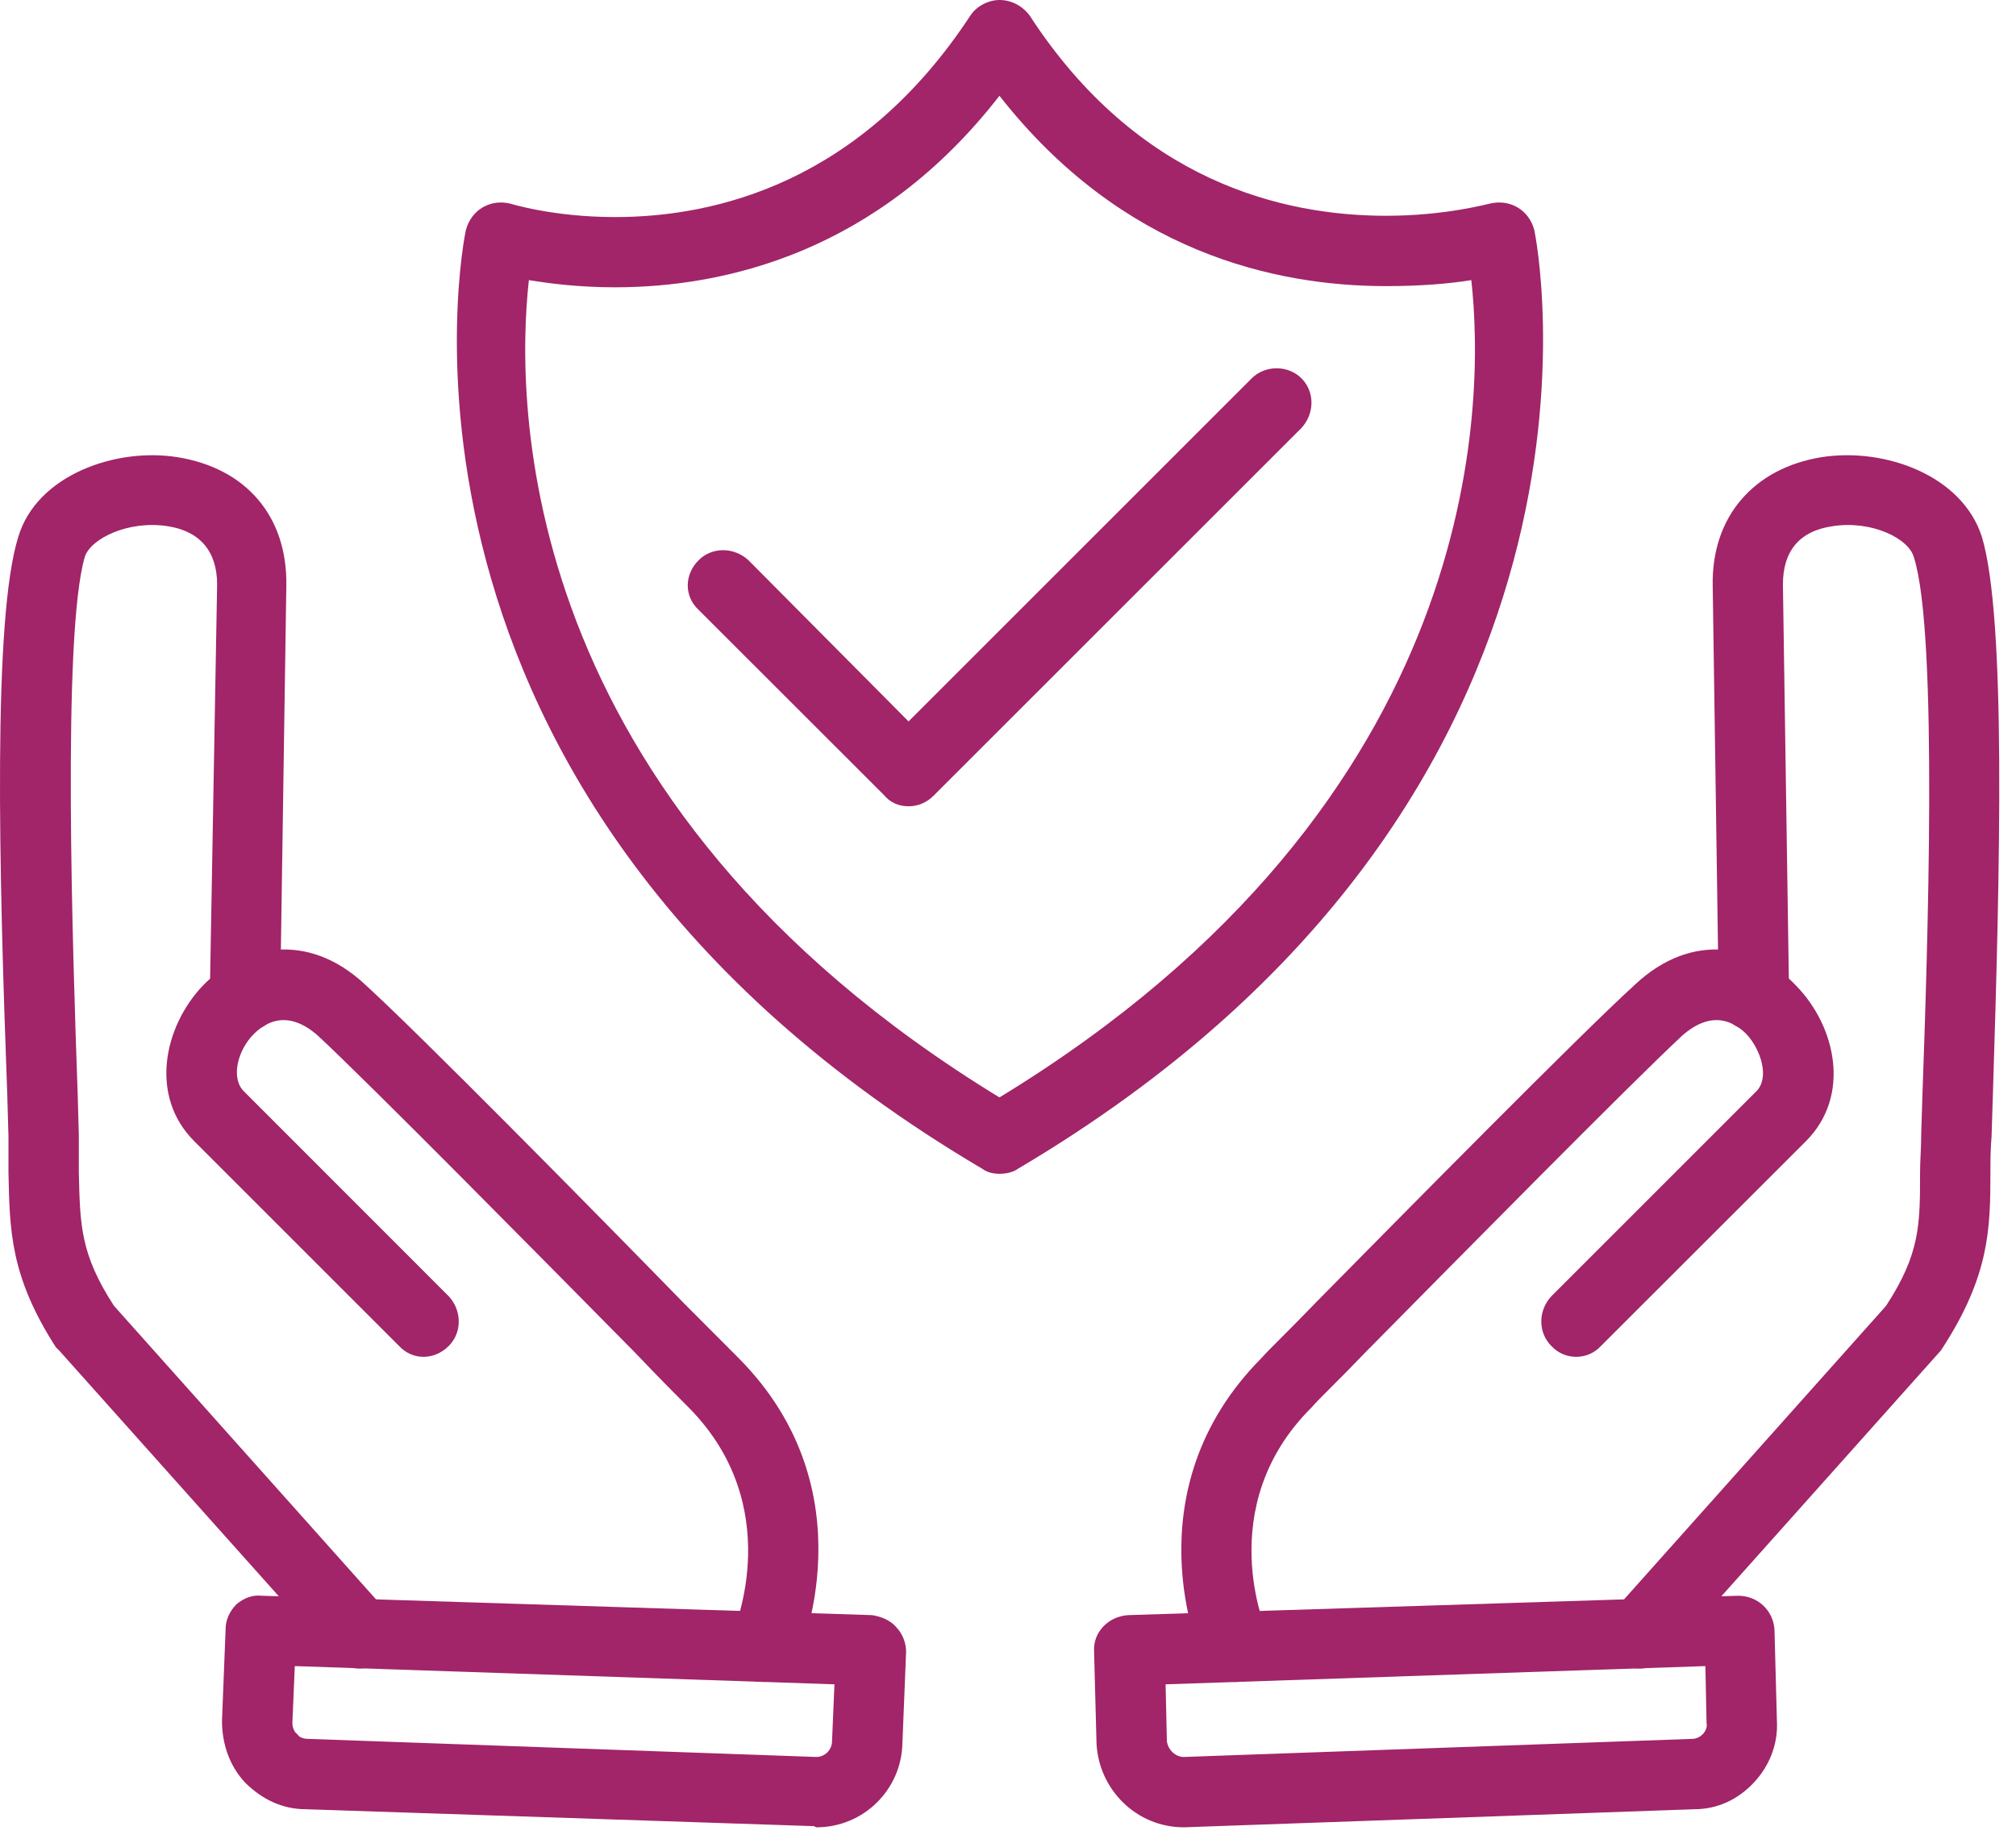
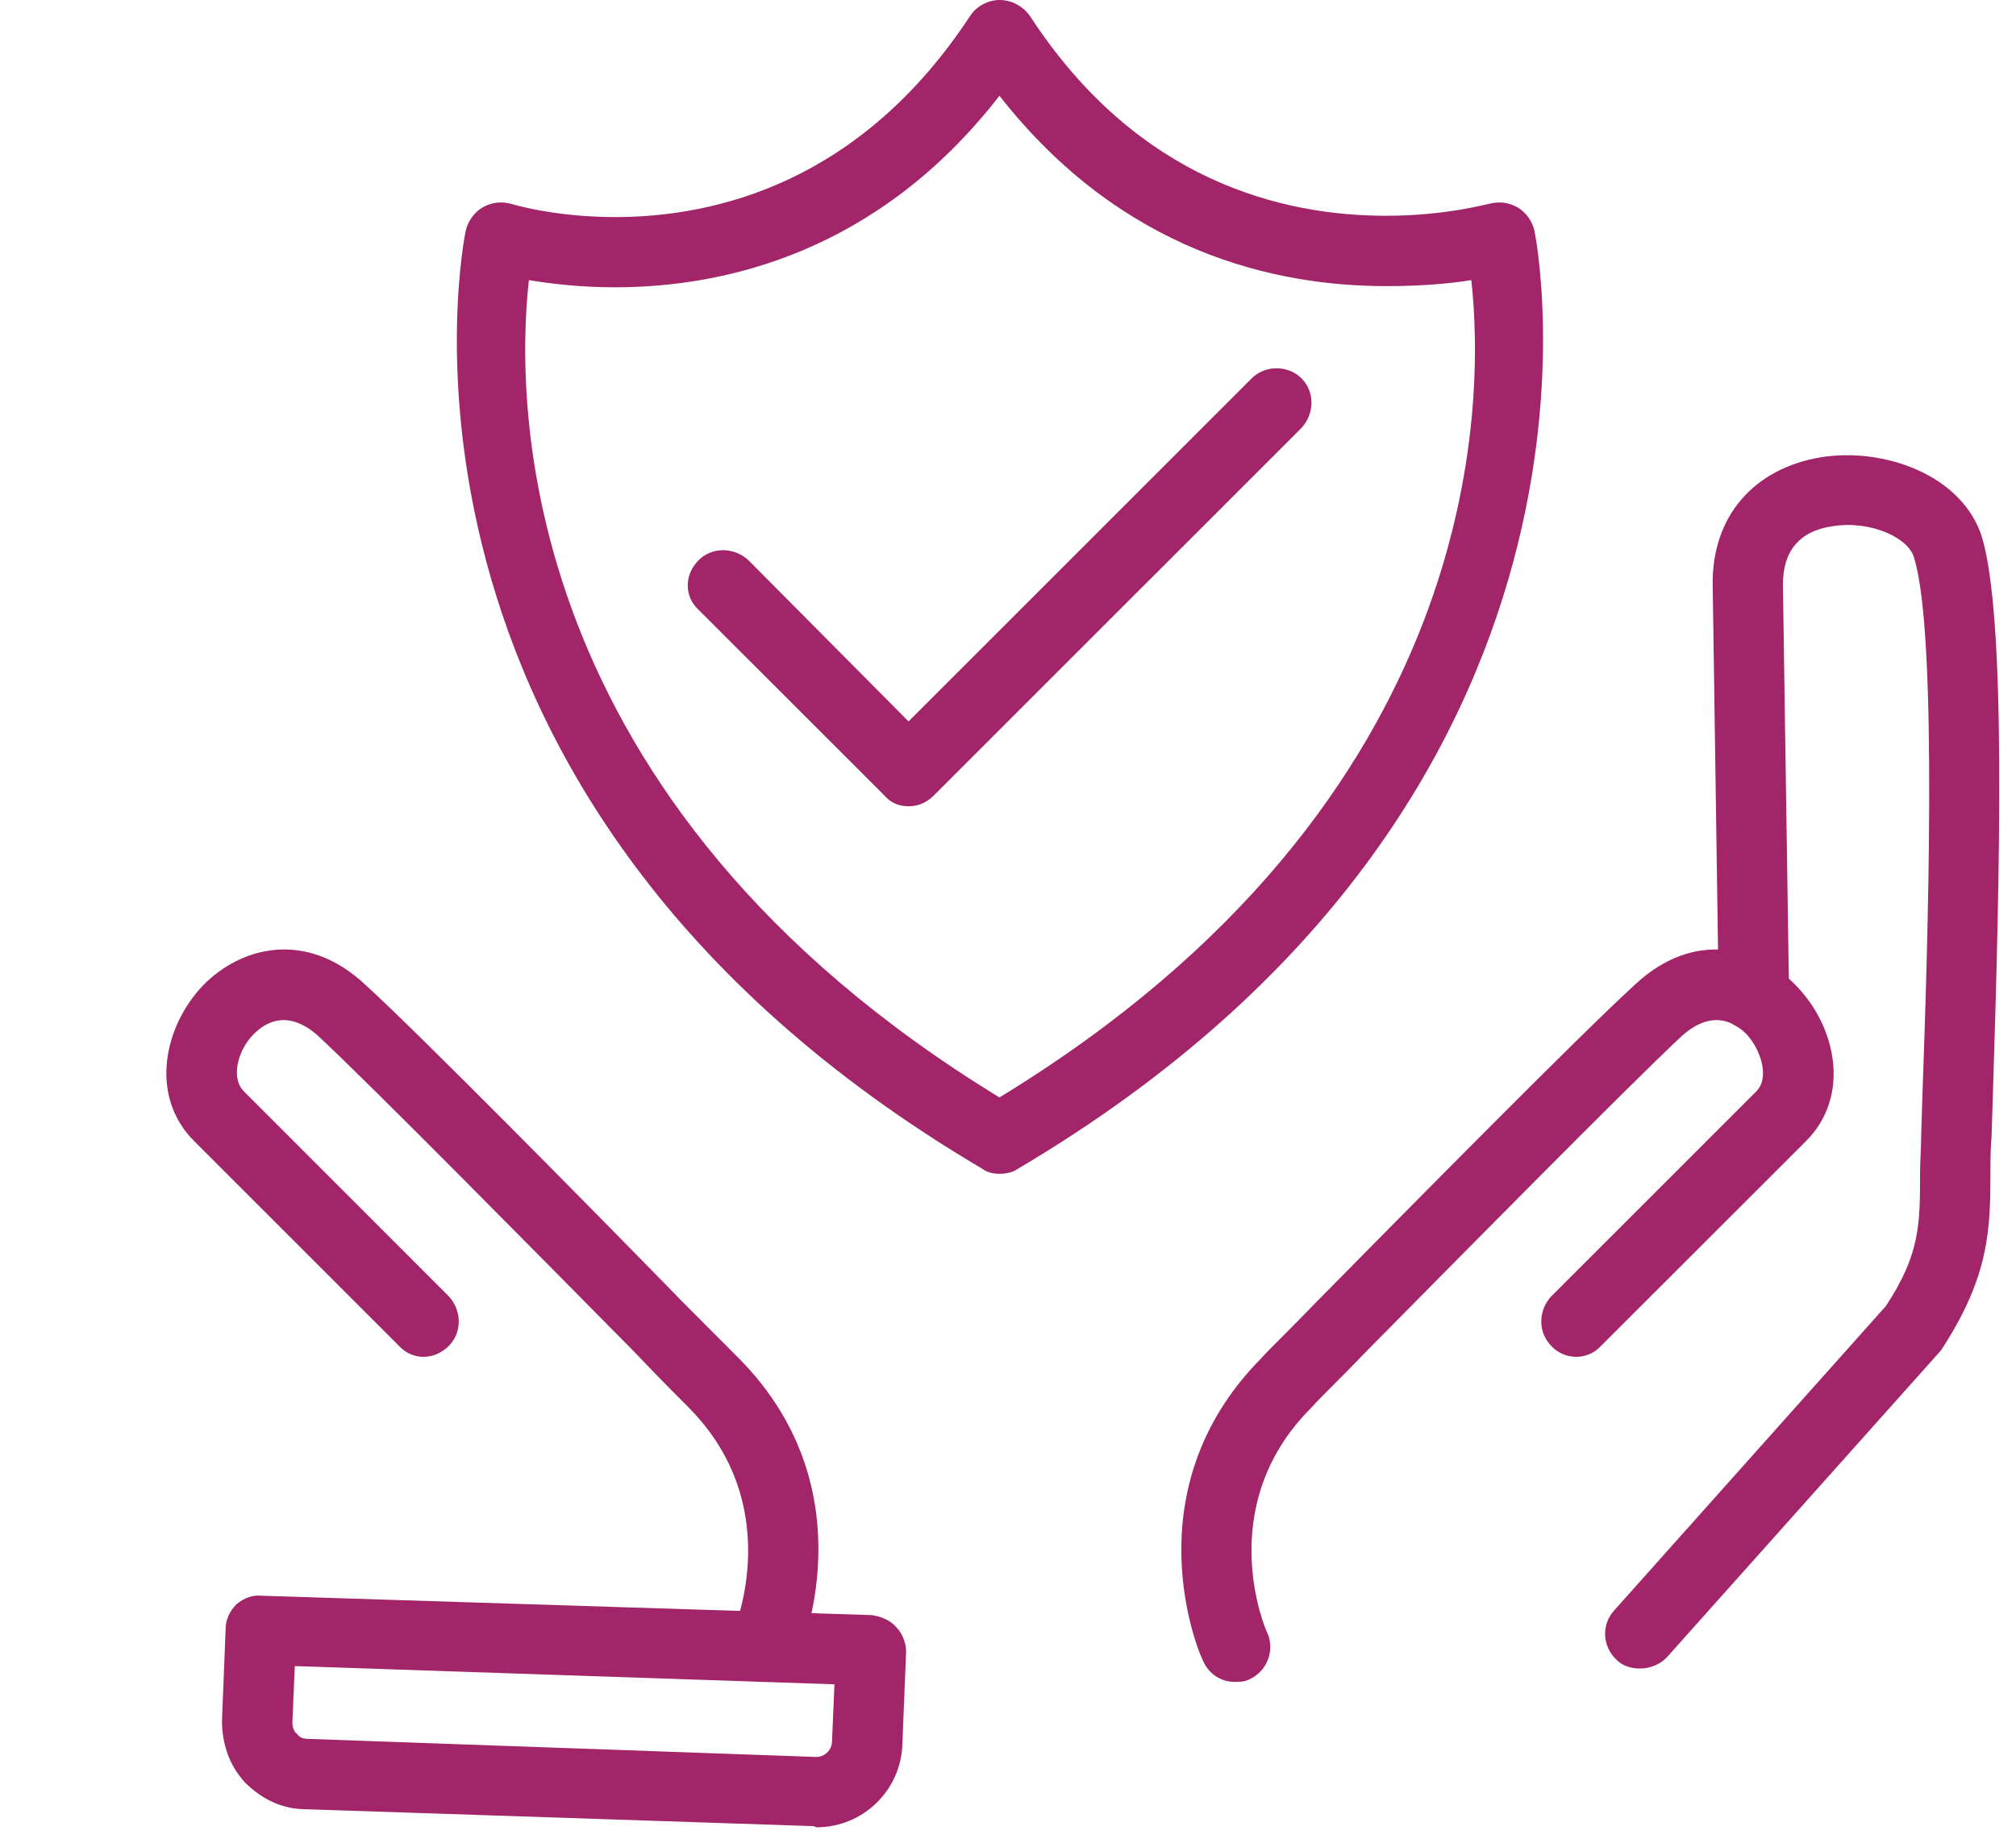
<svg xmlns="http://www.w3.org/2000/svg" width="70" height="64" viewBox="0 0 70 64" fill="none">
-   <path fill-rule="evenodd" clip-rule="evenodd" d="M41.106 63.463C39.461 63.463 38.159 62.157 38.074 60.561L37.989 57.36C37.945 56.682 38.493 56.138 39.166 56.094L60.352 55.421C61.025 55.421 61.573 55.924 61.614 56.602L61.698 59.758C61.743 60.561 61.449 61.319 60.9 61.907C60.352 62.496 59.634 62.835 58.836 62.835L41.106 63.463ZM40.472 58.497L40.517 60.476C40.557 60.771 40.811 61.02 41.106 61.02L58.751 60.392C58.921 60.392 59.046 60.307 59.13 60.222C59.17 60.182 59.3 60.013 59.255 59.843L59.215 57.864L40.472 58.497Z" fill="#A12568" />
  <path fill-rule="evenodd" clip-rule="evenodd" d="M42.875 58.412C42.412 58.412 41.988 58.158 41.779 57.694C41.654 57.485 39.211 51.8 43.798 47.168C44.097 46.83 44.81 46.156 45.697 45.229C48.894 41.988 54.877 35.92 56.772 34.195C58.791 32.3 61.065 32.849 62.371 34.239C63.762 35.67 64.266 38.069 62.71 39.63L55.59 46.745C55.131 47.249 54.329 47.249 53.865 46.745C53.401 46.281 53.401 45.523 53.865 45.02L60.985 37.9C61.449 37.436 61.15 36.469 60.646 35.92C60.182 35.456 59.424 35.078 58.412 35.965C56.562 37.69 50.624 43.713 47.423 46.954C46.536 47.882 45.822 48.555 45.528 48.894C42.073 52.344 43.968 56.682 44.012 56.727C44.262 57.315 44.012 58.033 43.379 58.327C43.21 58.412 43.04 58.412 42.875 58.412Z" fill="#A12568" />
  <path fill-rule="evenodd" clip-rule="evenodd" d="M56.941 57.948C56.647 57.948 56.348 57.864 56.139 57.654C55.635 57.191 55.59 56.433 56.054 55.924L65.487 45.354C66.669 43.544 66.669 42.532 66.669 40.722C66.669 40.303 66.709 39.879 66.709 39.375L66.754 37.944C66.923 33.183 67.302 22.024 66.459 19.371C66.29 18.698 64.984 18.065 63.637 18.274C62.456 18.444 61.907 19.162 61.907 20.298L62.121 34.574C62.121 35.247 61.613 35.795 60.94 35.795H60.9C60.227 35.795 59.678 35.291 59.678 34.618L59.469 20.338C59.424 17.94 60.9 16.255 63.258 15.876C65.447 15.537 68.14 16.509 68.818 18.653C69.66 21.475 69.446 30.151 69.197 38.029L69.152 39.46C69.112 39.924 69.112 40.343 69.112 40.722C69.112 42.701 69.067 44.302 67.467 46.789C67.427 46.83 67.427 46.87 67.382 46.914L57.868 57.569C57.614 57.824 57.275 57.948 56.941 57.948Z" fill="#A12568" />
  <path fill-rule="evenodd" clip-rule="evenodd" d="M28.346 63.463L28.261 63.423L10.615 62.835C9.813 62.835 9.099 62.496 8.507 61.907C7.963 61.319 7.708 60.561 7.708 59.759L7.833 56.602C7.833 56.263 7.963 55.969 8.212 55.715C8.466 55.505 8.761 55.381 9.099 55.421L30.281 56.094C30.575 56.139 30.914 56.263 31.123 56.517C31.333 56.727 31.462 57.061 31.462 57.36L31.333 60.561C31.293 62.157 29.986 63.463 28.346 63.463ZM10.236 57.864L10.152 59.843C10.152 60.013 10.236 60.182 10.321 60.222C10.361 60.307 10.486 60.392 10.7 60.392L28.346 61.02C28.64 61.02 28.89 60.771 28.89 60.476L28.974 58.497L10.236 57.864Z" fill="#A12568" />
  <path fill-rule="evenodd" clip-rule="evenodd" d="M26.531 58.412C26.366 58.412 26.197 58.412 26.072 58.327C25.439 58.033 25.185 57.315 25.439 56.727C25.524 56.517 27.289 52.304 23.923 48.894C23.584 48.555 22.911 47.882 22.028 46.954C18.827 43.713 12.889 37.69 11.034 35.965C10.022 35.078 9.264 35.456 8.805 35.92C8.257 36.469 8.003 37.436 8.466 37.9L15.582 45.02C16.045 45.523 16.045 46.281 15.582 46.745C15.078 47.249 14.32 47.249 13.856 46.745L6.741 39.63C5.181 38.069 5.684 35.67 7.035 34.239C8.382 32.849 10.655 32.3 12.679 34.195C14.574 35.92 20.553 41.988 23.754 45.269C24.636 46.156 25.314 46.83 25.648 47.168C30.241 51.8 27.753 57.485 27.672 57.694C27.459 58.158 27.039 58.412 26.531 58.412Z" fill="#A12568" />
-   <path fill-rule="evenodd" clip-rule="evenodd" d="M12.465 57.948C12.131 57.948 11.837 57.824 11.583 57.569L2.064 46.914C2.024 46.87 1.98 46.83 1.939 46.789C0.339 44.302 0.339 42.701 0.294 40.722C0.294 40.343 0.294 39.924 0.294 39.46L0.254 38.069C-0.04 30.151 -0.25 21.475 0.633 18.653C1.266 16.509 4.004 15.537 6.148 15.876C8.551 16.255 9.982 17.94 9.942 20.338L9.728 34.618C9.728 35.291 9.184 35.84 8.506 35.795C7.833 35.795 7.285 35.247 7.285 34.574L7.539 20.298C7.539 19.162 6.951 18.444 5.814 18.274C4.467 18.065 3.161 18.698 2.947 19.331C2.149 22.024 2.528 33.183 2.697 37.984L2.737 39.415C2.737 39.879 2.737 40.303 2.737 40.722C2.782 42.532 2.782 43.544 3.959 45.354L13.393 55.924C13.856 56.433 13.816 57.191 13.308 57.654C13.058 57.864 12.76 57.948 12.465 57.948Z" fill="#A12568" />
  <path fill-rule="evenodd" clip-rule="evenodd" d="M34.703 40.766C34.494 40.766 34.284 40.722 34.115 40.597C12.131 27.623 16.13 8.168 16.175 7.998C16.259 7.664 16.469 7.37 16.763 7.2C17.057 7.031 17.396 6.991 17.731 7.075C17.731 7.075 19.206 7.539 21.355 7.539C24.89 7.539 29.902 6.317 33.691 0.544C33.905 0.21 34.324 0 34.703 0C35.127 0 35.506 0.21 35.755 0.544C39.505 6.317 44.56 7.494 48.136 7.494C50.2 7.494 51.676 7.075 51.716 7.075C52.055 6.991 52.394 7.031 52.688 7.2C52.982 7.37 53.192 7.664 53.276 7.998C53.316 8.168 57.275 27.623 35.336 40.597C35.167 40.722 34.913 40.766 34.703 40.766ZM18.364 9.728C17.9 13.896 17.815 27.793 34.703 38.114C51.631 27.793 51.551 13.896 51.087 9.728C50.329 9.853 49.317 9.937 48.136 9.937C44.262 9.937 38.956 8.756 34.703 3.326C30.49 8.756 25.185 9.978 21.355 9.978C20.134 9.978 19.122 9.853 18.364 9.728Z" fill="#A12568" />
  <path fill-rule="evenodd" clip-rule="evenodd" d="M31.547 28.002C31.208 28.002 30.914 27.877 30.704 27.623L24.258 21.181C23.754 20.717 23.754 19.959 24.258 19.456C24.721 18.992 25.479 18.992 25.987 19.456L31.547 25.055L43.464 13.138C43.927 12.675 44.725 12.675 45.189 13.138C45.653 13.602 45.653 14.36 45.189 14.864L32.429 27.623C32.175 27.877 31.881 28.002 31.547 28.002Z" fill="#A12568" />
</svg>